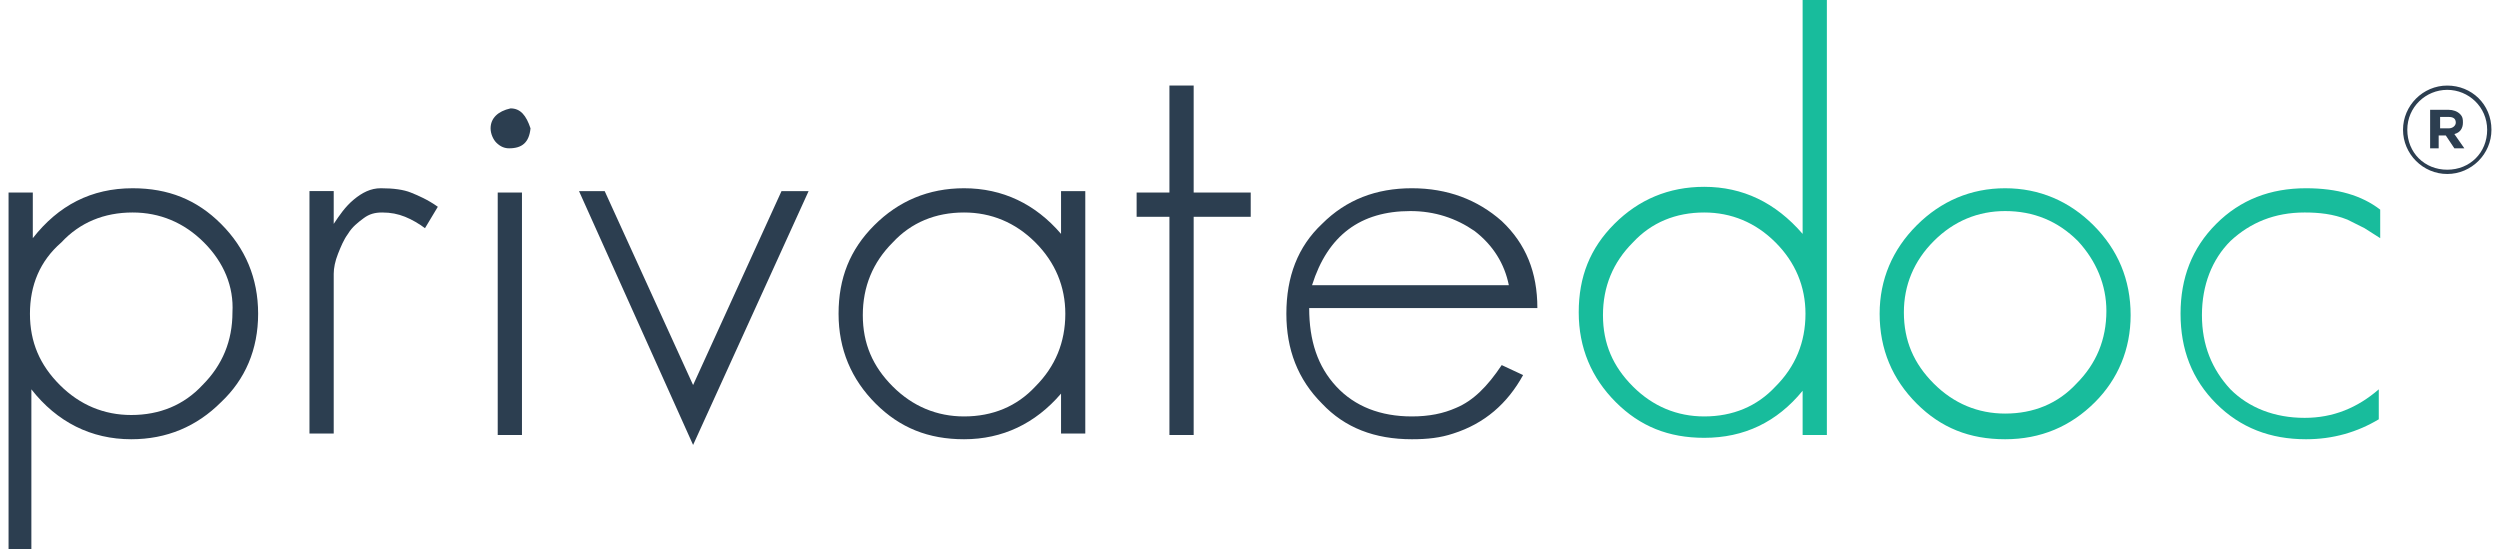
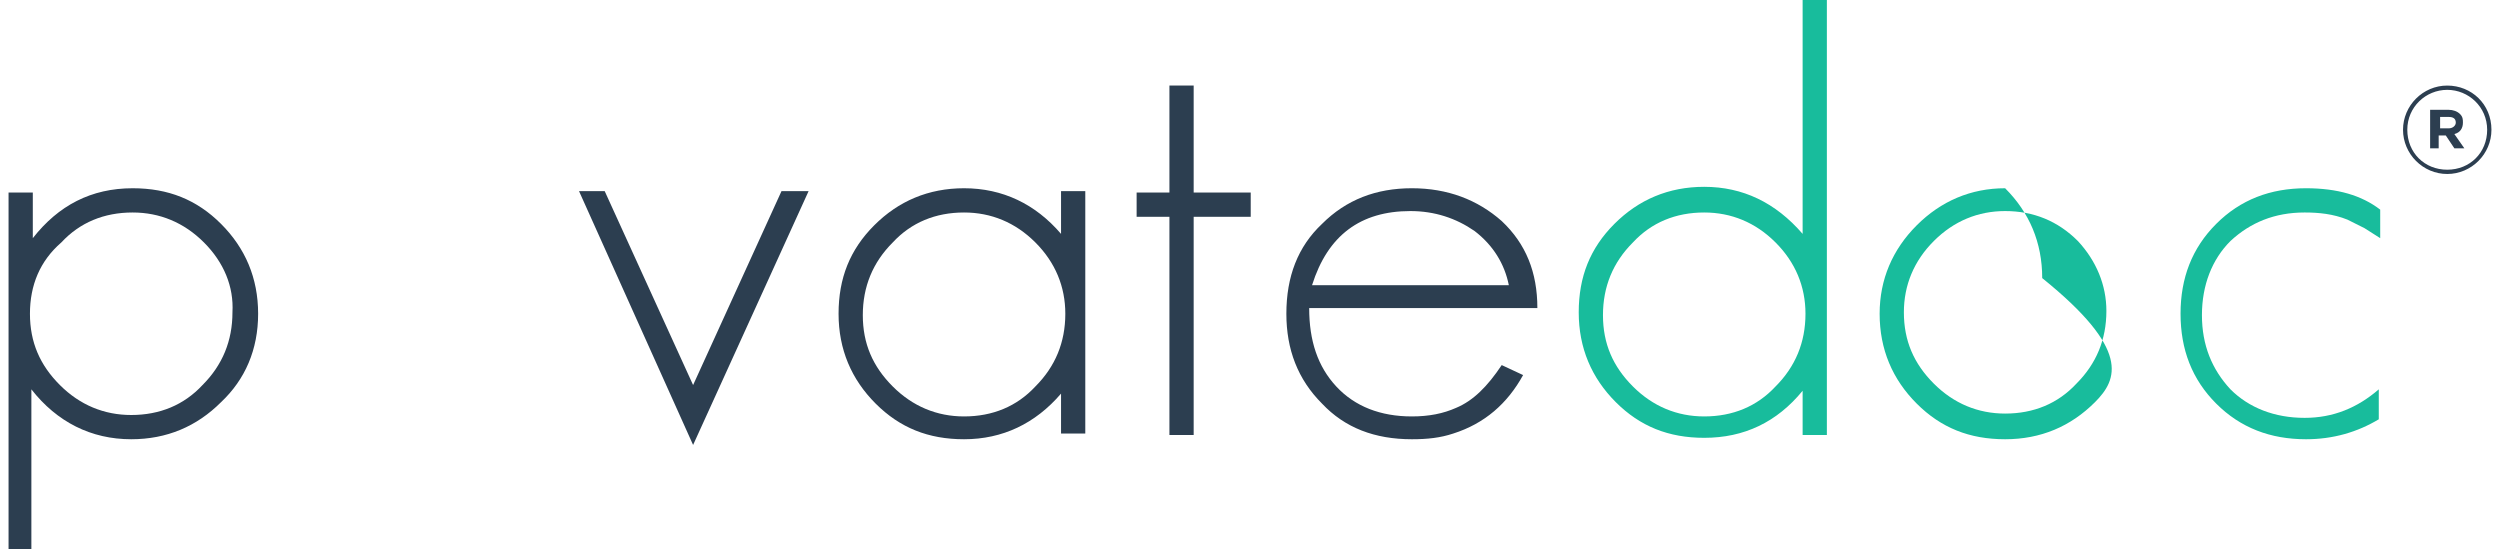
<svg xmlns="http://www.w3.org/2000/svg" version="1.1" id="Layer_1" x="0px" y="0px" viewBox="0 0 175.3 38.5" style="enable-background:new 0 0 175.3 38.5;" xml:space="preserve">
  <style type="text/css">
	.st0{fill:#2C3E50;}
	.st1{fill:#18BC9C;}
</style>
  <g>
    <g>
      <path class="st0" d="M15.5,28.2c-1.7,1.7-3.8,2.6-6.3,2.6c-2.8,0-5.2-1.2-7-3.5v11.2H0.6v-25h1.7v3.2c1.8-2.3,4.1-3.5,7-3.5    c2.5,0,4.5,0.8,6.2,2.5c1.7,1.7,2.6,3.8,2.6,6.3C18.1,24.5,17.2,26.6,15.5,28.2z M14.3,17c-1.4-1.4-3.1-2.1-5-2.1    c-2,0-3.7,0.7-5,2.1C2.8,18.3,2.1,20,2.1,22c0,2,0.7,3.6,2.1,5c1.4,1.4,3.1,2.1,5,2.1c2,0,3.7-0.7,5-2.1c1.4-1.4,2.1-3.1,2.1-5.1    C16.4,20.1,15.7,18.4,14.3,17z" />
-       <path class="st0" d="M29.8,16c-0.4-0.3-0.9-0.6-1.4-0.8c-0.5-0.2-1-0.3-1.6-0.3c-0.5,0-0.9,0.1-1.3,0.4c-0.4,0.3-0.8,0.6-1.1,1.1    c-0.3,0.4-0.5,0.9-0.7,1.4c-0.2,0.5-0.3,1-0.3,1.4v11.2h-1.7v-17h1.7v2.3c0.4-0.6,0.8-1.2,1.4-1.7c0.6-0.5,1.2-0.8,1.9-0.8    c0.9,0,1.6,0.1,2.1,0.3c0.5,0.2,1.2,0.5,1.9,1L29.8,16z" />
-       <path class="st0" d="M35.7,10.4c-0.3,0-0.6-0.1-0.9-0.4c-0.2-0.2-0.4-0.6-0.4-1c0-0.7,0.5-1.2,1.4-1.4c0.7,0,1.1,0.5,1.4,1.4    C37.1,10,36.6,10.4,35.7,10.4z M34.9,30.5v-17h1.7v17H34.9z" />
      <path class="st0" d="M48.6,31.2l-8-17.8h1.8L48.6,27l6.2-13.6h1.9L48.6,31.2z" />
      <path class="st0" d="M74.4,30.5v-2.9c-1.8,2.1-4.1,3.2-6.8,3.2c-2.5,0-4.5-0.8-6.2-2.5c-1.7-1.7-2.6-3.8-2.6-6.3    c0-2.5,0.8-4.5,2.5-6.2c1.7-1.7,3.8-2.6,6.3-2.6c2.7,0,5,1.1,6.8,3.2v-3h1.7v17H74.4z M72.6,17c-1.4-1.4-3.1-2.1-5-2.1    c-2,0-3.7,0.7-5,2.1c-1.4,1.4-2.1,3.1-2.1,5.1c0,2,0.7,3.6,2.1,5c1.4,1.4,3.1,2.1,5,2.1c2,0,3.7-0.7,5-2.1    c1.4-1.4,2.1-3.1,2.1-5.1C74.7,20.1,74,18.4,72.6,17z" />
      <path class="st0" d="M83.7,15.2v15.3H82V15.2h-2.3v-1.7H82V6h1.7v7.5h4v1.7H83.7z" />
      <path class="st0" d="M91.8,21.6c0,2.3,0.6,4.1,1.9,5.5c1.3,1.4,3.1,2.1,5.3,2.1c1.2,0,2.2-0.2,3.1-0.6c1.2-0.5,2.2-1.5,3.2-3    l1.5,0.7c-1.1,2-2.7,3.4-4.9,4.1c-0.9,0.3-1.8,0.4-2.9,0.4c-2.6,0-4.7-0.8-6.3-2.5c-1.7-1.7-2.5-3.8-2.5-6.3    c0-2.6,0.8-4.7,2.5-6.3c1.7-1.7,3.8-2.5,6.3-2.5c2.5,0,4.6,0.8,6.3,2.3c1.7,1.6,2.5,3.6,2.5,6.1H91.8z M103.4,16.2    c-1.3-0.9-2.8-1.4-4.5-1.4c-3.5,0-5.8,1.7-6.9,5.2h13.8C105.5,18.5,104.7,17.2,103.4,16.2z" />
      <path class="st1" d="M126.4,30.5v-3.1c-1.8,2.2-4.1,3.3-6.9,3.3c-2.5,0-4.5-0.8-6.2-2.5c-1.7-1.7-2.6-3.8-2.6-6.3    c0-2.5,0.8-4.5,2.5-6.2c1.7-1.7,3.8-2.6,6.3-2.6c2.7,0,5,1.1,6.9,3.3V0h1.7v30.5H126.4z M124.5,17c-1.4-1.4-3.1-2.1-5-2.1    c-2,0-3.7,0.7-5,2.1c-1.4,1.4-2.1,3.1-2.1,5.1c0,2,0.7,3.6,2.1,5c1.4,1.4,3.1,2.1,5,2.1c2,0,3.7-0.7,5-2.1    c1.4-1.4,2.1-3.1,2.1-5.1C126.6,20.1,125.9,18.4,124.5,17z" />
-       <path class="st1" d="M146.9,28.2c-1.7,1.7-3.8,2.6-6.3,2.6c-2.5,0-4.5-0.8-6.2-2.5c-1.7-1.7-2.6-3.8-2.6-6.3    c0-2.4,0.9-4.5,2.6-6.2c1.7-1.7,3.8-2.6,6.2-2.6c2.4,0,4.5,0.9,6.2,2.6c1.7,1.7,2.6,3.8,2.6,6.3C149.4,24.5,148.5,26.6,146.9,28.2    z M145.7,16.9c-1.4-1.4-3.1-2.1-5.1-2.1c-1.9,0-3.6,0.7-5,2.1c-1.4,1.4-2.1,3.1-2.1,5c0,2,0.7,3.6,2.1,5c1.4,1.4,3.1,2.1,5,2.1    c2,0,3.7-0.7,5-2.1c1.4-1.4,2.1-3.1,2.1-5.1C147.7,20,147,18.3,145.7,16.9z" />
+       <path class="st1" d="M146.9,28.2c-1.7,1.7-3.8,2.6-6.3,2.6c-2.5,0-4.5-0.8-6.2-2.5c-1.7-1.7-2.6-3.8-2.6-6.3    c0-2.4,0.9-4.5,2.6-6.2c1.7-1.7,3.8-2.6,6.2-2.6c1.7,1.7,2.6,3.8,2.6,6.3C149.4,24.5,148.5,26.6,146.9,28.2    z M145.7,16.9c-1.4-1.4-3.1-2.1-5.1-2.1c-1.9,0-3.6,0.7-5,2.1c-1.4,1.4-2.1,3.1-2.1,5c0,2,0.7,3.6,2.1,5c1.4,1.4,3.1,2.1,5,2.1    c2,0,3.7-0.7,5-2.1c1.4-1.4,2.1-3.1,2.1-5.1C147.7,20,147,18.3,145.7,16.9z" />
      <path class="st1" d="M161.7,30.8c-2.5,0-4.6-0.8-6.3-2.5c-1.7-1.7-2.5-3.8-2.5-6.3c0-2.5,0.8-4.6,2.5-6.3c1.7-1.7,3.8-2.5,6.3-2.5    c2.2,0,3.9,0.5,5.2,1.5v2l-1.1-0.7l-1.2-0.6c-1-0.4-2-0.5-3-0.5c-2.1,0-3.8,0.7-5.2,2c-1.3,1.3-2,3.1-2,5.2c0,2.1,0.7,3.8,2,5.2    c1.3,1.3,3.1,2,5.2,2c2,0,3.7-0.7,5.2-2v2.1C165.3,30.3,163.6,30.8,161.7,30.8z" />
    </g>
    <path class="st0" d="M171.6,6.3c1.5,0,2.8,1.2,2.8,2.8s-1.2,2.8-2.8,2.8s-2.8-1.2-2.8-2.8S170.1,6.3,171.6,6.3 M171.6,6   c-1.7,0-3.1,1.4-3.1,3.1c0,1.7,1.4,3.1,3.1,3.1c1.7,0,3.1-1.4,3.1-3.1C174.7,7.3,173.3,6,171.6,6L171.6,6z" />
    <g>
      <path class="st0" d="M170.5,7.7h1.2c0.3,0,0.6,0.1,0.8,0.3c0.2,0.2,0.2,0.4,0.2,0.6v0c0,0.4-0.2,0.7-0.6,0.8l0.7,1h-0.7l-0.6-0.9    h-0.5v0.9h-0.6V7.7z M171.7,9c0.3,0,0.5-0.2,0.5-0.4v0c0-0.3-0.2-0.4-0.5-0.4h-0.6V9H171.7z" />
    </g>
  </g>
</svg>